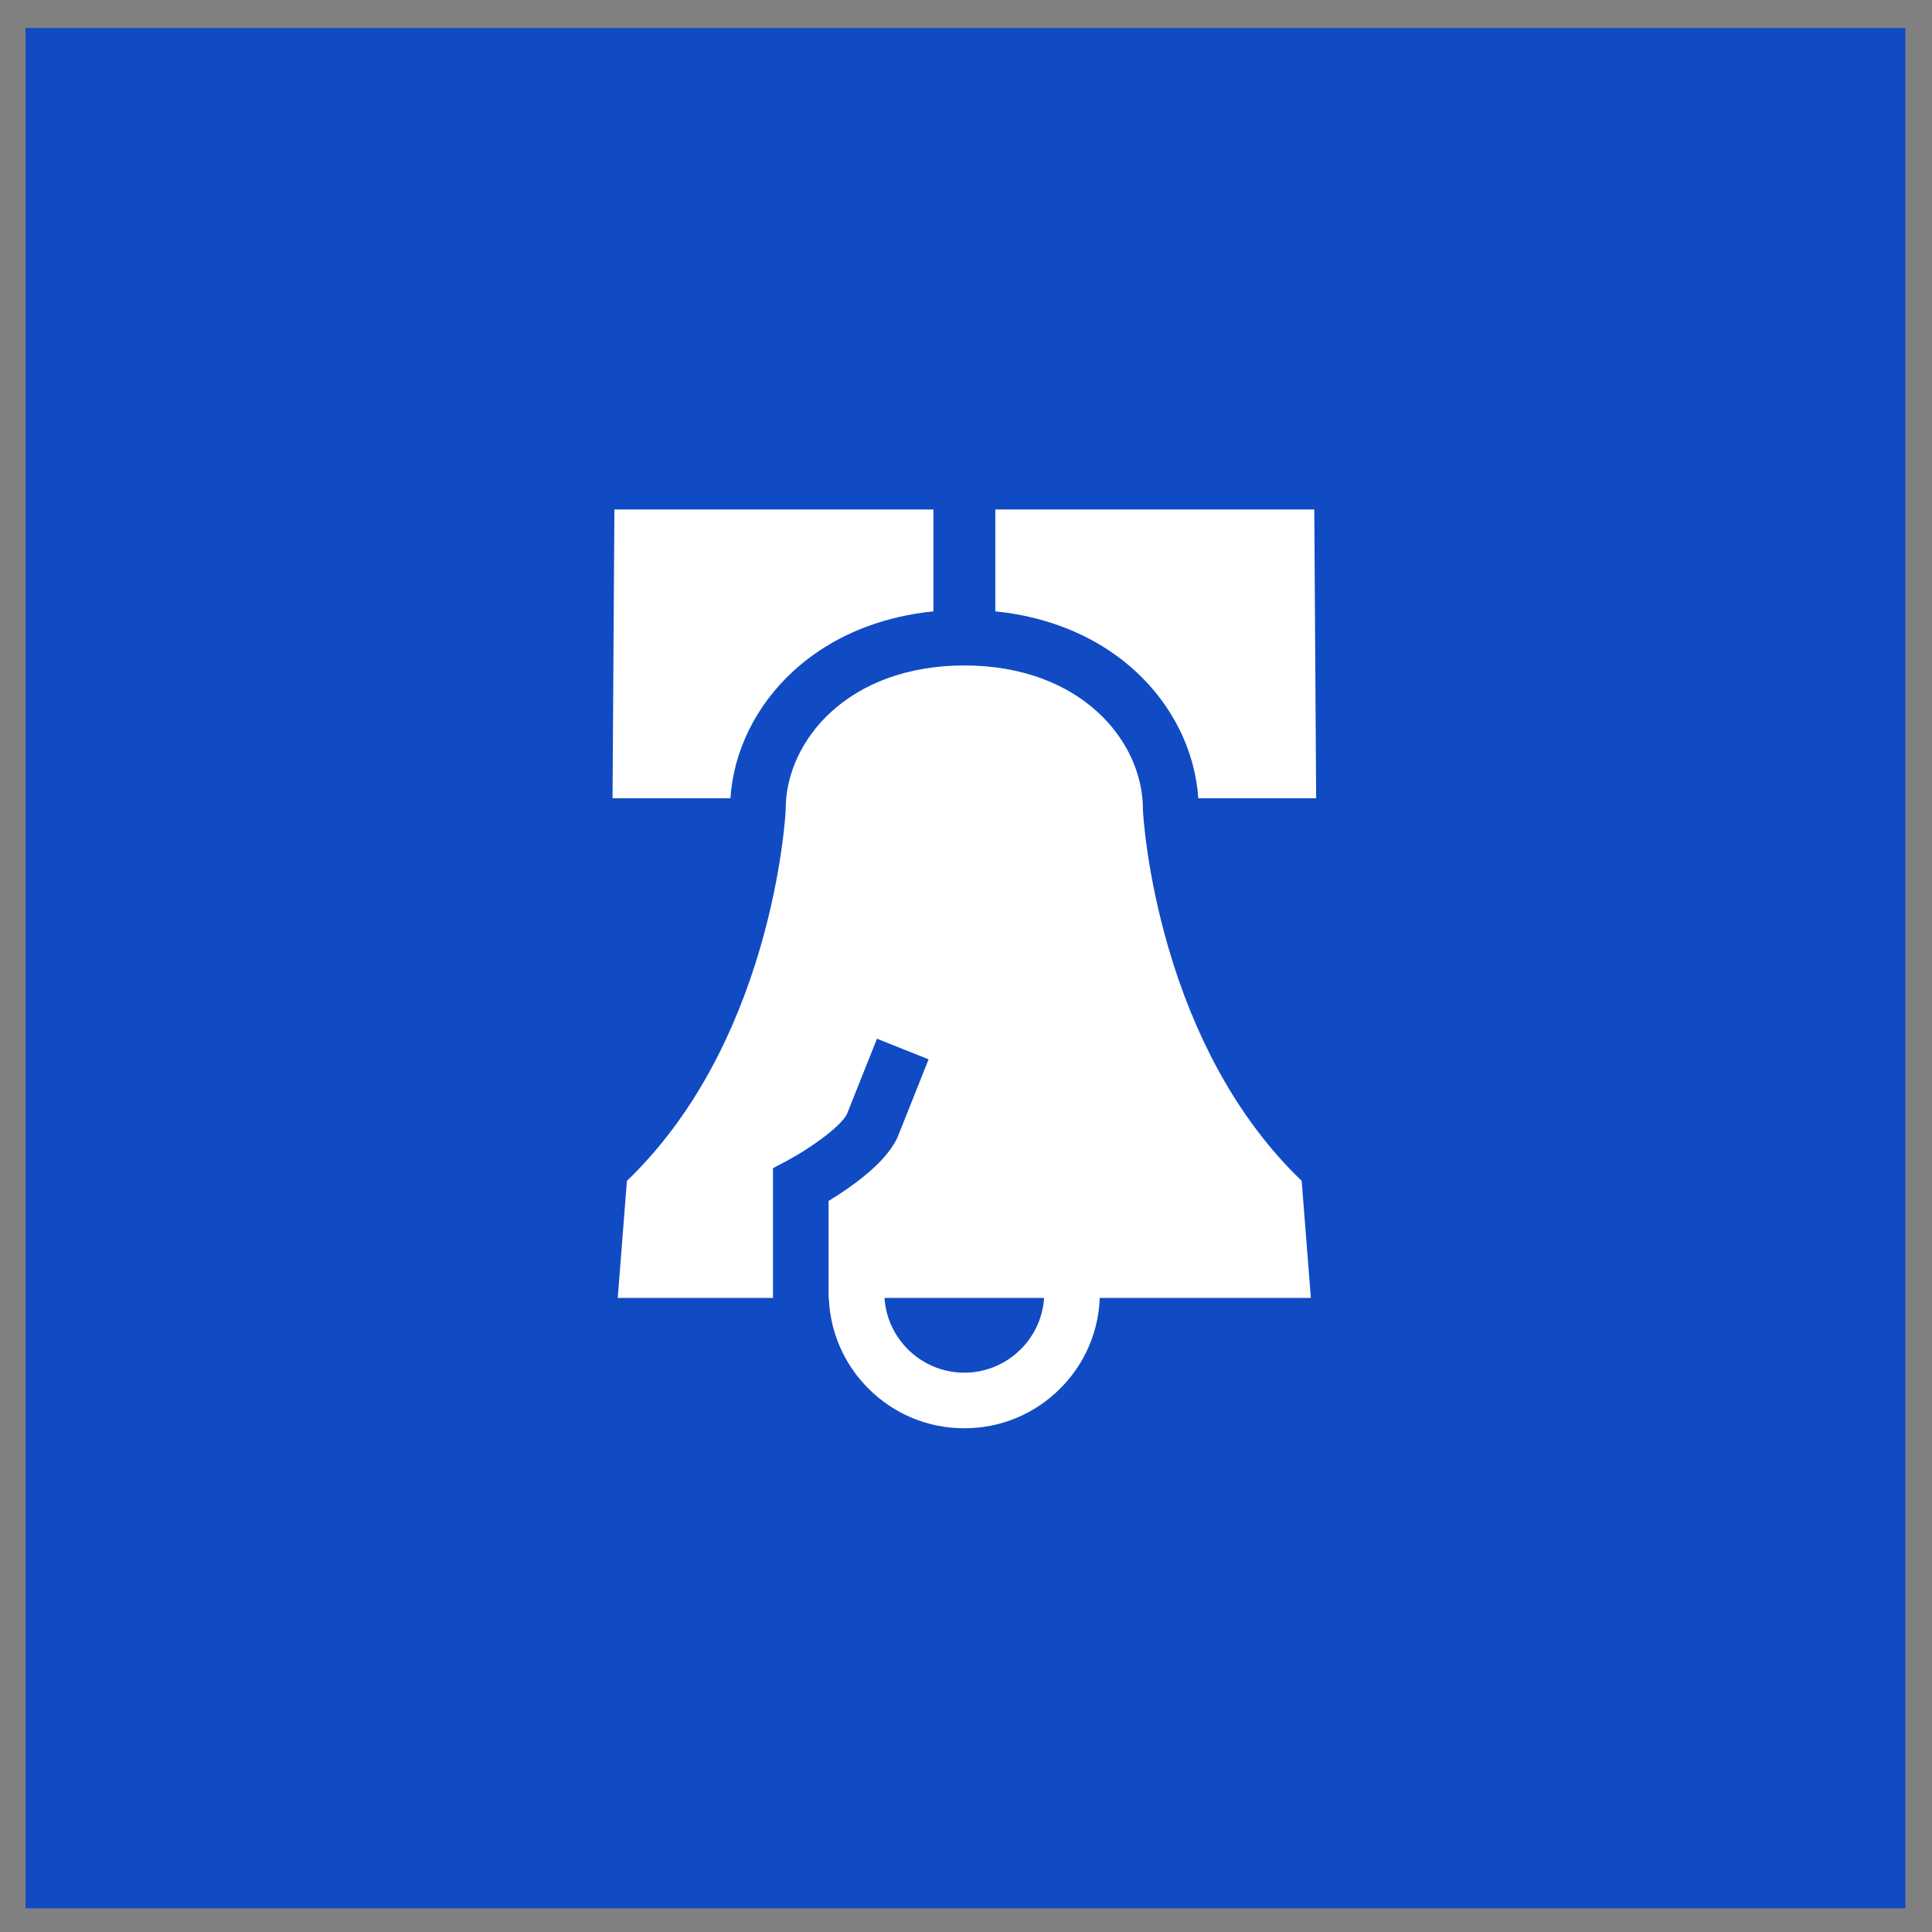
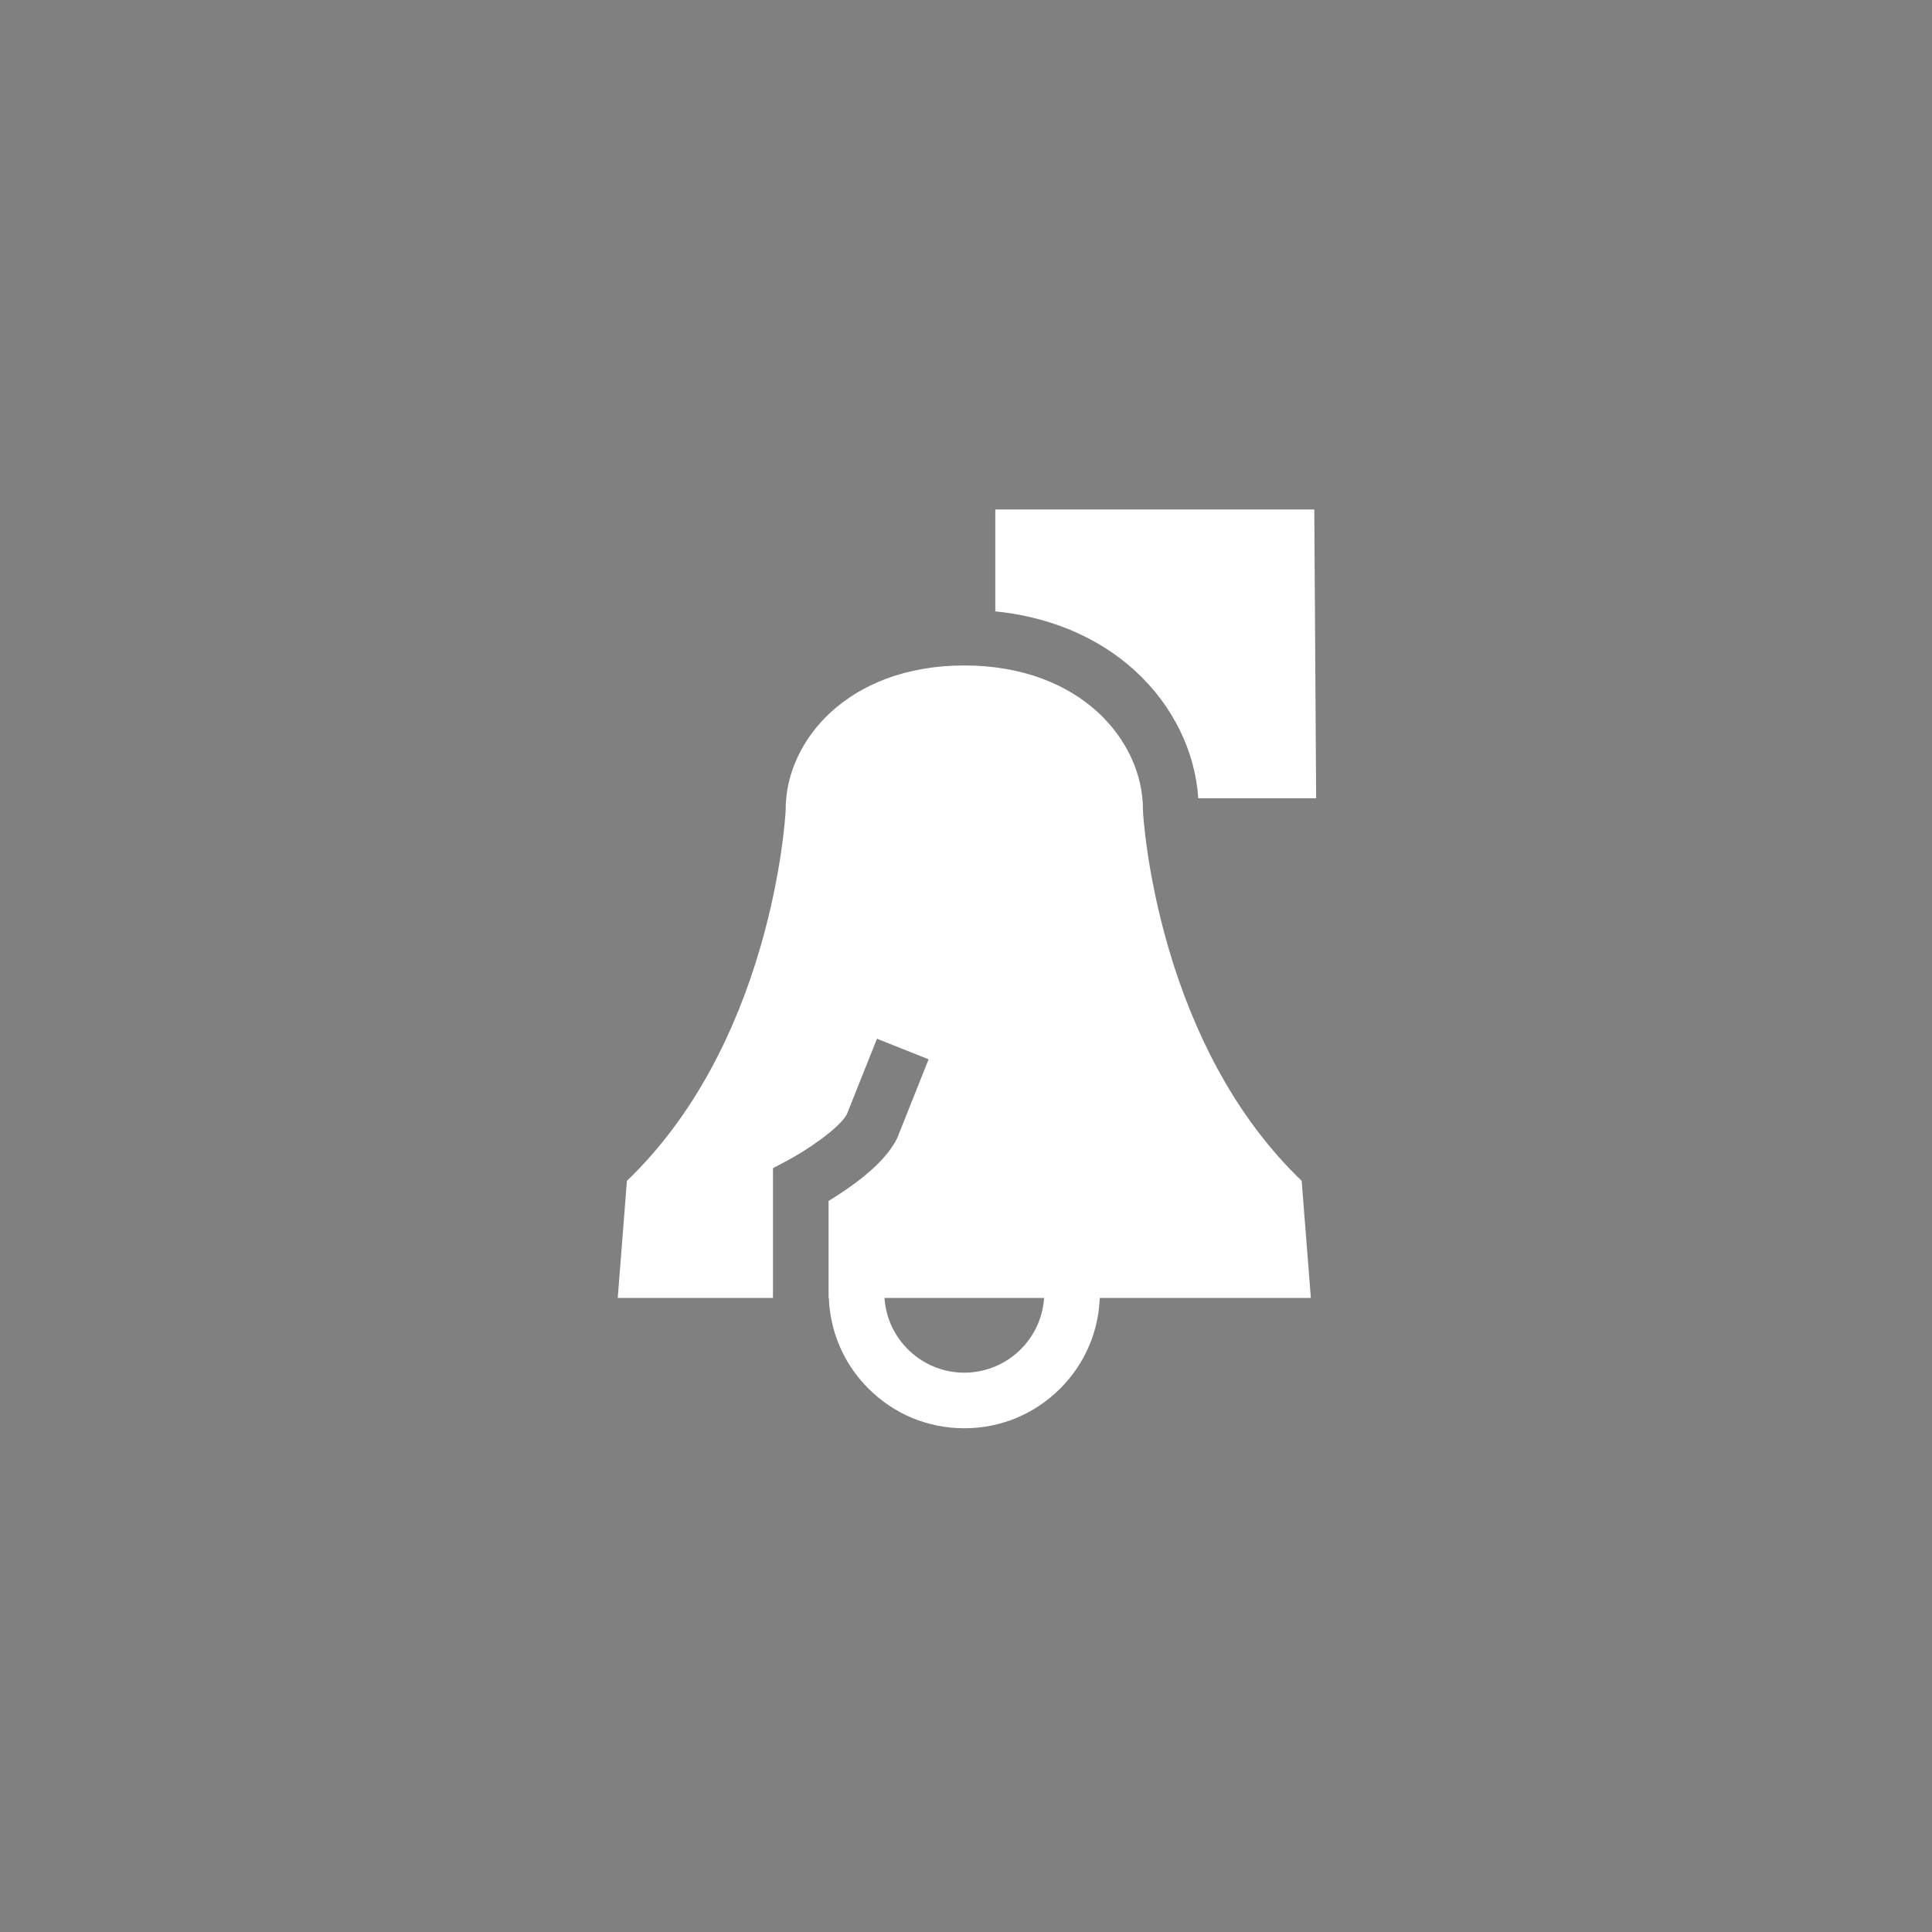
<svg xmlns="http://www.w3.org/2000/svg" width="100%" height="100%" viewBox="0 0 1000 1000" version="1.1" xml:space="preserve" style="fill-rule:evenodd;clip-rule:evenodd;stroke-linejoin:round;stroke-miterlimit:2;">
  <rect x="0" y="0" width="1000" height="1000" fill="#808080" stroke="none" />
  <g transform="matrix(1,0,0,1,0,-8817.22)">
    <g id="square" transform="matrix(1.011,0,0,1.044,-9189.08,4041.65)">
      <rect x="9088" y="4575" width="989" height="958" style="fill:none;" />
      <g transform="matrix(6.001,0,0,5.813,-47795,-24450.3)">
        <g transform="matrix(-1.333,0,0,1.333,9928.75,4808.71)">
-           <rect x="215.376" y="140.079" width="120.309" height="120.309" style="fill:rgb(16,75,196);" />
-         </g>
+           </g>
        <g transform="matrix(1,0,0,1,-0,0.001)">
          <g transform="matrix(1.333,0,0,1.333,9531.52,5061.13)">
-             <path d="M0,-18.477L20.416,-18.477L20.416,-11.957C18.921,-11.806 17.499,-11.482 16.169,-10.988C14.372,-10.319 12.78,-9.355 11.438,-8.122C9.06,-5.938 7.623,-3.012 7.426,0L-0.119,0L0,-18.477Z" style="fill:white;fill-rule:nonzero;" />
-           </g>
+             </g>
          <g transform="matrix(1.333,0,0,1.333,9591.23,5061.13)">
            <path d="M0,-18.477L0.119,0L-7.426,0C-7.623,-3.012 -9.06,-5.938 -11.438,-8.122C-12.78,-9.355 -14.372,-10.319 -16.169,-10.988C-17.499,-11.482 -18.921,-11.806 -20.416,-11.957L-20.416,-18.477L0,-18.477Z" style="fill:white;fill-rule:nonzero;" />
          </g>
          <g transform="matrix(1.333,0,0,1.333,9568.18,5060.92)">
            <path d="M0,32.131C-0.094,33.553 -0.77,34.819 -1.793,35.689C-2.687,36.451 -3.845,36.911 -5.108,36.911C-6.372,36.911 -7.529,36.451 -8.423,35.689C-9.445,34.819 -10.123,33.553 -10.216,32.131L0,32.131ZM-17.353,32.131L-17.353,24.897L-17.352,23.827L-16.408,23.325C-15.17,22.667 -13.148,21.299 -12.633,20.4L-10.697,15.544L-7.392,16.862L-9.396,21.887L-9.433,21.961C-9.962,22.996 -11.008,24.046 -12.632,25.171C-13.053,25.463 -13.456,25.718 -13.794,25.924L-13.794,32.131L-13.778,32.131C-13.73,33.386 -13.418,34.594 -12.866,35.689C-12.454,36.507 -11.91,37.262 -11.244,37.928C-9.605,39.567 -7.426,40.469 -5.108,40.469C-2.79,40.469 -0.611,39.567 1.028,37.928C1.694,37.262 2.239,36.507 2.65,35.689C3.202,34.594 3.515,33.386 3.563,32.131L17.072,32.131L16.485,24.638C14.422,22.659 12.617,20.261 11.115,17.499C9.828,15.132 8.758,12.494 7.936,9.656C6.539,4.839 6.335,1.118 6.327,0.963L6.325,0.917L6.325,0.871C6.325,-1.394 5.273,-3.659 3.44,-5.343C2.439,-6.263 1.239,-6.986 -0.125,-7.494C-1.63,-8.054 -3.307,-8.338 -5.108,-8.338C-6.909,-8.338 -8.586,-8.054 -10.091,-7.494C-11.455,-6.986 -12.654,-6.263 -13.656,-5.343C-15.489,-3.659 -16.541,-1.394 -16.541,0.871L-16.541,0.917L-16.543,0.963C-16.551,1.118 -16.755,4.839 -18.151,9.656C-18.974,12.494 -20.043,15.132 -21.331,17.499C-22.833,20.261 -24.638,22.659 -26.701,24.638L-27.288,32.131L-17.353,32.131Z" style="fill:white;fill-rule:nonzero;" />
          </g>
        </g>
      </g>
    </g>
  </g>
</svg>